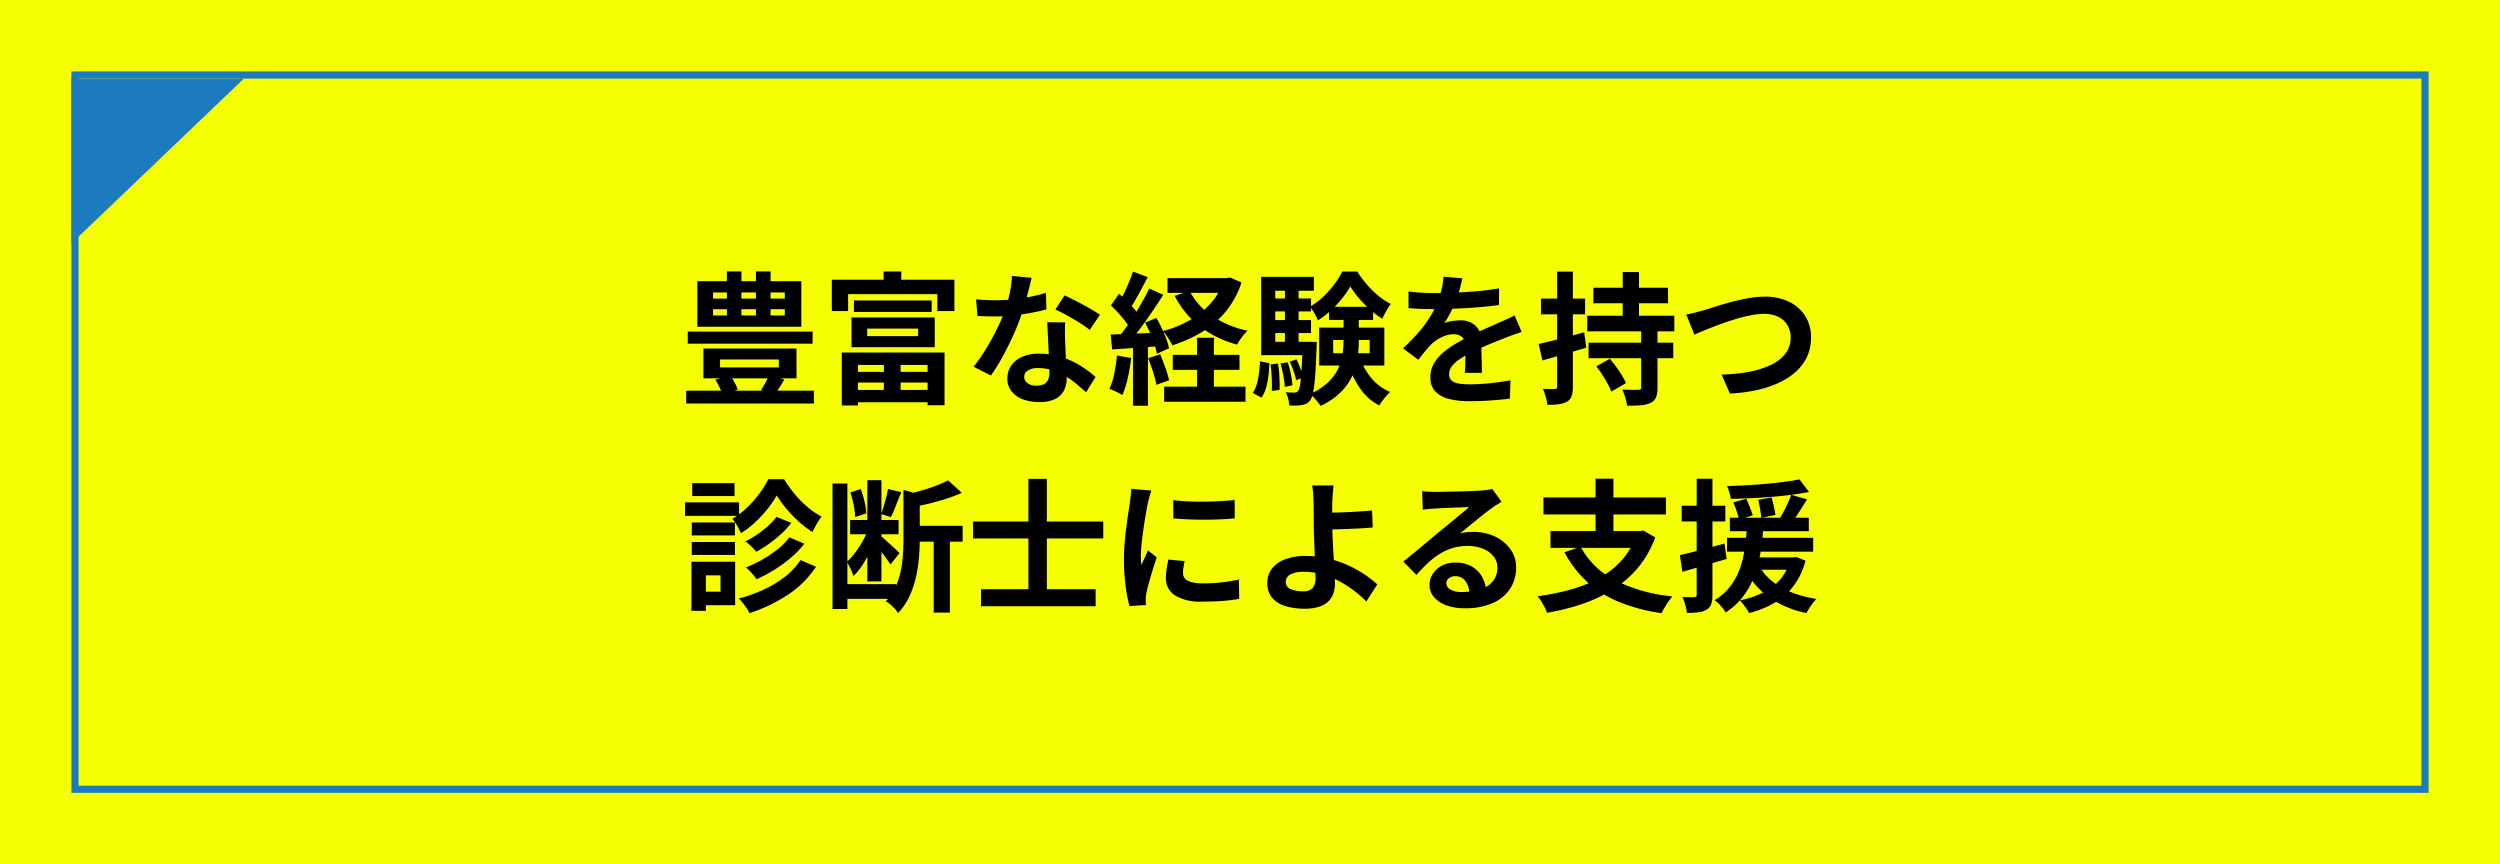
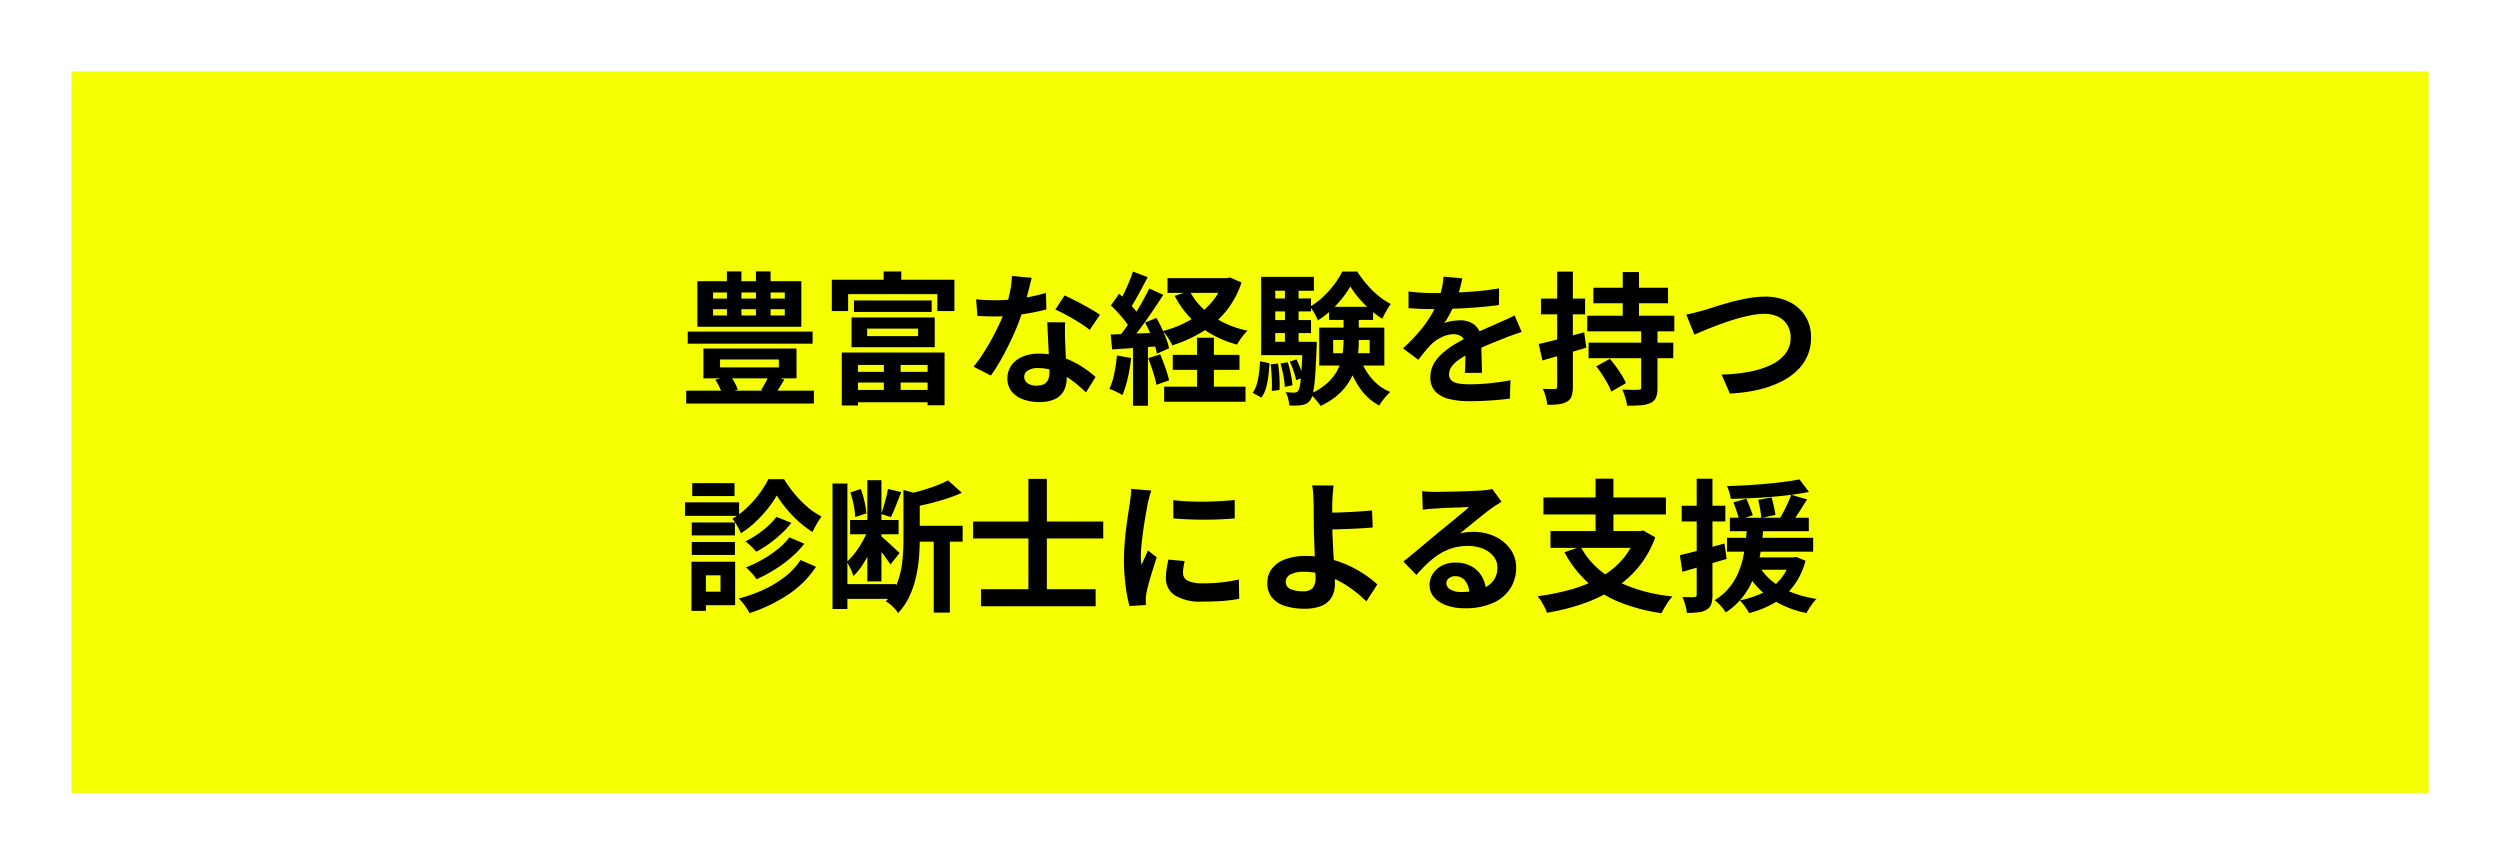
<svg xmlns="http://www.w3.org/2000/svg" width="350" height="121" viewBox="0 0 350 121">
  <g transform="translate(-133 -3397)">
-     <rect width="350" height="121" transform="translate(133 3397)" fill="#f5ff00" />
    <rect width="330" height="101" transform="translate(143 3407)" fill="#f5ff00" />
-     <path d="M1,1v99H329V1H1M0,0H330V101H0Z" transform="translate(143 3407)" fill="#1c7abe" />
    <path d="M-78.716-8.577h17.481V-6.89H-78.716Zm-.217,8.271h17.879v1.8H-78.933Zm4.742-4.37v1.114h8.232V-4.676Zm-2.332-1.532h13.035V-2.03H-76.523Zm1.677,4.368,2.06-.59a7.248,7.248,0,0,1,.636.993,6.179,6.179,0,0,1,.439.984l-2.151.724a5.277,5.277,0,0,0-.4-1.038A11.705,11.705,0,0,0-74.847-1.84Zm7.553-.723,2.1.708q-.367.611-.715,1.16t-.642.962l-1.9-.672q.293-.44.628-1.061A10.533,10.533,0,0,0-67.294-2.563Zm-7.878-9.152v.877H-65.13v-.877Zm0-2.337v.852H-65.13v-.852Zm-2.2-1.583h14.556V-9.26H-77.375ZM-73.235-17H-71.2v7.169h-2.031Zm4.065,0h2.051v7.169h-2.051ZM-51.26-4.993h2.347V.144H-51.26Zm-4.189-7.943h10.883v1.61H-55.45Zm1.855,3.941v1.054h7.128V-8.995Zm-2.191-1.563h11.647v4.164H-55.786ZM-57.15-5.642h14.387V1.737h-2.374V-3.908h-9.748V1.768H-57.15Zm1.216,2.7H-44.1v1.5H-55.934Zm.009,2.528h11.817V1.317H-55.926Zm4.634-16.578h2.472v2.712h-2.472Zm-7.256,1.153h17.164v4.39h-2.394v-2.371H-56.263v2.371h-2.285ZM-38.342-13.1q.647.076,1.378.106t1.283.03a24.223,24.223,0,0,0,2.509-.133q1.273-.132,2.454-.368A21.34,21.34,0,0,0-28.571-14l.067,2.314q-.85.237-2.039.463t-2.515.375a23.382,23.382,0,0,1-2.611.149q-.594,0-1.217-.018t-1.275-.053Zm7.773-3.005q-.12.518-.319,1.31t-.444,1.677q-.245.886-.523,1.731a29.515,29.515,0,0,1-1.172,3.065q-.719,1.625-1.559,3.168a25.894,25.894,0,0,1-1.691,2.728L-38.7-3.663a21.644,21.644,0,0,0,1.338-1.855q.662-1.021,1.247-2.1T-35.067-9.7q.463-1.009.752-1.828a20.762,20.762,0,0,0,.662-2.377,13.7,13.7,0,0,0,.328-2.466Zm4.693,6.229q-.036.631-.032,1.264t.023,1.3q.02.446.05,1.156t.07,1.5q.04.792.07,1.5t.03,1.132a3.7,3.7,0,0,1-.373,1.675A2.711,2.711,0,0,1-27.249.845a4.911,4.911,0,0,1-2.273.441A6.405,6.405,0,0,1-31.766.913a3.656,3.656,0,0,1-1.6-1.108,2.807,2.807,0,0,1-.6-1.833,3.111,3.111,0,0,1,.522-1.76,3.539,3.539,0,0,1,1.514-1.243,5.656,5.656,0,0,1,2.382-.457,10.183,10.183,0,0,1,3.246.5,11.859,11.859,0,0,1,2.665,1.255,15.624,15.624,0,0,1,2.015,1.512L-22.954-.073q-.542-.493-1.233-1.086A11.944,11.944,0,0,0-25.73-2.273a9.2,9.2,0,0,0-1.845-.859A6.538,6.538,0,0,0-29.7-3.47a2.538,2.538,0,0,0-1.392.336,1,1,0,0,0-.52.868,1.088,1.088,0,0,0,.458.908,2.067,2.067,0,0,0,1.276.348A2.092,2.092,0,0,0-28.8-1.245a1.293,1.293,0,0,0,.557-.661,2.7,2.7,0,0,0,.164-.977q0-.45-.038-1.3T-28.2-6.045q-.05-1.019-.1-2.035t-.083-1.8Zm3.437,1.061a13.687,13.687,0,0,0-1.444-1.014q-.866-.539-1.772-1.036t-1.593-.8l1.287-1.973q.54.24,1.232.586t1.4.731q.706.386,1.319.751t1,.641Zm10.888-7.25h8.556v2.062H-11.55Zm.738,10.742h9.34v2.109h-9.34ZM-12.021-.865H-.63V1.244H-12.021Zm8.341-15.2h.448l.436-.087,1.606.7A12.545,12.545,0,0,1-3.4-11.382,13.1,13.1,0,0,1-6.72-8.516a18.891,18.891,0,0,1-4.151,1.859,9.691,9.691,0,0,0-.6-1.04,7.44,7.44,0,0,0-.719-.958,15.2,15.2,0,0,0,3.715-1.49,11.584,11.584,0,0,0,2.96-2.372A8.957,8.957,0,0,0-3.68-15.694Zm-4.772,1.8a9.428,9.428,0,0,0,3.146,3.492A13.759,13.759,0,0,0-.352-8.706a7.454,7.454,0,0,0-.793.926,8.689,8.689,0,0,0-.668,1.018A14.557,14.557,0,0,1-7.03-9.306a12.814,12.814,0,0,1-3.511-4.275Zm1.041,6.552h2.358v8.2H-7.411Zm-8.982-9.266,2.073.779-.838,1.577q-.436.819-.858,1.557t-.807,1.293l-1.6-.692q.369-.607.744-1.39t.721-1.6Q-16.61-16.281-16.393-16.979Zm2.294,2.372,1.953.884q-.718,1.14-1.573,2.393t-1.714,2.4q-.859,1.144-1.63,2.013l-1.4-.775q.56-.68,1.162-1.537t1.189-1.788q.587-.931,1.1-1.86T-14.1-14.607Zm-5.373,2.369,1.144-1.635q.533.449,1.084,1t1.017,1.1a6,6,0,0,1,.715,1l-1.238,1.855a6.776,6.776,0,0,0-.689-1.063q-.451-.588-.984-1.183T-19.472-12.238Zm4.787,2.4,1.581-.653q.393.667.754,1.441t.632,1.5a8.448,8.448,0,0,1,.384,1.311l-1.7.759a8.641,8.641,0,0,0-.353-1.339q-.255-.752-.591-1.547A16.156,16.156,0,0,0-14.685-9.837ZM-19.5-8.171q1.38-.04,3.3-.12l3.893-.164-.02,1.9Q-14.177-6.423-16-6.3T-19.3-6.08Zm5.242,3.319,1.686-.546q.367.856.721,1.87a16.632,16.632,0,0,1,.526,1.77l-1.772.633a14.784,14.784,0,0,0-.477-1.806Q-13.91-3.976-14.257-4.852Zm-4.373-.383,1.989.354a23.44,23.44,0,0,1-.475,2.832,13.245,13.245,0,0,1-.75,2.36A5.118,5.118,0,0,0-18.4.01q-.334-.167-.686-.328a5.849,5.849,0,0,0-.6-.244A8.826,8.826,0,0,0-19-2.712,23.581,23.581,0,0,0-18.629-5.235Zm2.248-1.878h2.093v8.92h-2.093ZM11.644-7.4v1.849h5.111V-7.4ZM9.687-9.139h9.119v5.318H9.687Zm4.358-5.754a13.181,13.181,0,0,1-1.153,1.673,15.276,15.276,0,0,1-1.57,1.683,11.687,11.687,0,0,1-1.816,1.387,8.023,8.023,0,0,0-.492-.995,7.355,7.355,0,0,0-.61-.928,9.724,9.724,0,0,0,1.82-1.363A13.774,13.774,0,0,0,11.8-15.191a10.787,10.787,0,0,0,1.117-1.795h2.091a16.52,16.52,0,0,0,1.347,1.8,12.96,12.96,0,0,0,1.622,1.6,9.01,9.01,0,0,0,1.741,1.139,8.22,8.22,0,0,0-.642.995q-.328.587-.56,1.077a12.371,12.371,0,0,1-1.694-1.274,16.286,16.286,0,0,1-1.566-1.592A12.851,12.851,0,0,1,14.045-14.892ZM13.1-11.236H15.23v3.914a17.416,17.416,0,0,1-.178,2.456,9.093,9.093,0,0,1-.721,2.457,7.937,7.937,0,0,1-1.6,2.291,10.158,10.158,0,0,1-2.848,1.95,4.965,4.965,0,0,0-.407-.561Q9.214.957,8.934.649A4.034,4.034,0,0,0,8.417.16,9.271,9.271,0,0,0,10.93-1.47a6.453,6.453,0,0,0,1.4-1.881,7.058,7.058,0,0,0,.617-2.008,13.741,13.741,0,0,0,.15-1.994Zm2.328,6.375a8.507,8.507,0,0,0,1.6,2.836,6.835,6.835,0,0,0,2.6,1.906,5.841,5.841,0,0,0-.538.548q-.291.332-.556.687a6.321,6.321,0,0,0-.434.654A7.582,7.582,0,0,1,15.33-.74a13.573,13.573,0,0,1-1.72-3.669ZM11.063-12.05h6.171v1.843H11.063ZM2.694-13.215h5.85V-11.4H2.694Zm0,3.027h5.85v1.813H2.694ZM1.563-7.144H8.415v1.859H1.563ZM4.89-15.128H6.8V-6.11H4.89ZM5.563-4.376,6.5-4.686A12.1,12.1,0,0,1,7.073-3.38a7.921,7.921,0,0,1,.373,1.237l-.988.365a8.923,8.923,0,0,0-.35-1.261A12.486,12.486,0,0,0,5.563-4.376ZM4.27-4.106l1.015-.183A16.637,16.637,0,0,1,5.72-2.609a10.471,10.471,0,0,1,.222,1.548l-1.07.222a12.372,12.372,0,0,0-.2-1.573A16.21,16.21,0,0,0,4.27-4.106ZM2.883-3.99,3.918-4.1a15.309,15.309,0,0,1,.2,1.916Q4.167-1.15,4.136-.41l-1.09.142a16.166,16.166,0,0,0,0-1.793Q3-3.095,2.883-3.99ZM1.4-4.418l1.32.256q-.04.923-.15,1.82A10.289,10.289,0,0,1,2.235-.673,4.364,4.364,0,0,1,1.6.663L.383,0A4.089,4.089,0,0,0,.945-1.21a10.274,10.274,0,0,0,.31-1.525Q1.363-3.562,1.4-4.418Zm.16-11.824H8.943V-14.3H3.536v8.443H1.563Zm5.812,9.1H9.344v.3q0,.3-.02.5-.089,2.415-.2,3.923a20.6,20.6,0,0,1-.274,2.31,2.824,2.824,0,0,1-.4,1.118,1.565,1.565,0,0,1-.525.491,1.883,1.883,0,0,1-.654.2,4.254,4.254,0,0,1-.78.078q-.473.011-.993-.013A4.938,4.938,0,0,0,5.339.8a3.315,3.315,0,0,0-.352-.9q.4.04.721.052t.5.012a.737.737,0,0,0,.3-.053.662.662,0,0,0,.238-.193,2.249,2.249,0,0,0,.264-.866q.111-.662.2-2.024t.164-3.639Zm22.35-8.9q-.109.558-.326,1.414a16.147,16.147,0,0,1-.644,1.936q-.311.737-.721,1.529a12.393,12.393,0,0,1-.843,1.409,3.29,3.29,0,0,1,.67-.218,6.963,6.963,0,0,1,.836-.136,7.606,7.606,0,0,1,.765-.044,3.078,3.078,0,0,1,2.087.723,2.657,2.657,0,0,1,.836,2.126q0,.407.008.983t.026,1.208q.018.631.036,1.238T32.472-2.8h-2.4q.036-.347.053-.813t.028-.988q.01-.522.016-1.01t.006-.9a1.557,1.557,0,0,0-.51-1.328,1.865,1.865,0,0,0-1.133-.372,3.869,3.869,0,0,0-1.687.412,5.48,5.48,0,0,0-1.438.972q-.436.442-.881.986t-.961,1.213L21.424-6.228A27.906,27.906,0,0,0,23.666-8.54a16.651,16.651,0,0,0,1.617-2.219,13.632,13.632,0,0,0,1.079-2.2,13.265,13.265,0,0,0,.492-1.672,9.759,9.759,0,0,0,.234-1.633ZM22.192-14.2q.778.116,1.769.173t1.752.058q1.318,0,2.89-.062t3.194-.2q1.621-.142,3.075-.4L34.857-12.3q-1.056.149-2.287.261t-2.5.182q-1.269.07-2.426.1t-2.063.03q-.409,0-.993-.01t-1.209-.048l-1.185-.073ZM38.036-8.516q-.309.091-.741.239t-.864.306q-.432.158-.772.3-.968.377-2.278.917T30.669-5.491a11.144,11.144,0,0,0-1.527.925,4,4,0,0,0-.943.934A1.8,1.8,0,0,0,27.875-2.6a1.2,1.2,0,0,0,.18.685,1.214,1.214,0,0,0,.543.426,3.33,3.33,0,0,0,.906.225,10.4,10.4,0,0,0,1.27.068q1.278,0,2.825-.155t2.867-.417L36.385.81q-.653.084-1.63.172t-2.031.136q-1.054.048-2.01.048a11.744,11.744,0,0,1-2.8-.3A4,4,0,0,1,25.968-.172a2.747,2.747,0,0,1-.717-2.011,3.747,3.747,0,0,1,.477-1.885,5.812,5.812,0,0,1,1.255-1.516,11.9,11.9,0,0,1,1.705-1.232q.927-.555,1.823-1,.933-.489,1.675-.825t1.388-.613q.646-.276,1.241-.554.585-.254,1.13-.5t1.1-.531Zm10.034-6.2H58.522v2.171H48.07ZM47.4-7.027H59.259v2.176H47.4ZM47.213-10.8H59.406v2.187H47.213Zm4.965-6.107h2.28v7.243h-2.28Zm2.586,7.918h2.285V-.73A3.655,3.655,0,0,1,56.841.654a1.5,1.5,0,0,1-.782.762,3.751,3.751,0,0,1-1.369.324Q53.876,1.8,52.8,1.8A7.53,7.53,0,0,0,52.536.65a8.131,8.131,0,0,0-.415-1.116q.672.036,1.355.043t.892-.012a.539.539,0,0,0,.316-.071.341.341,0,0,0,.08-.267Zm-6.28,5.281,1.9-1.06q.429.509.871,1.115t.807,1.2a7.837,7.837,0,0,1,.569,1.09L50.581-.173a7.211,7.211,0,0,0-.508-1.1q-.339-.612-.75-1.254A14.267,14.267,0,0,0,48.484-3.707ZM40.419-6.842q1.214-.271,2.924-.716t3.441-.925l.3,2.16q-1.58.467-3.189.935t-2.958.85Zm.318-6.357h6.176v2.207H40.737ZM43-16.974H45.2V-.866A4.1,4.1,0,0,1,45.033.447a1.439,1.439,0,0,1-.638.775,3.03,3.03,0,0,1-1.125.365,10.277,10.277,0,0,1-1.649.078A6.117,6.117,0,0,0,41.405.57a7.627,7.627,0,0,0-.4-1.135q.542.02,1.012.028t.651,0a.36.36,0,0,0,.254-.072A.387.387,0,0,0,43-.882Zm18.078,6.009q.556-.1,1.239-.277t1.232-.325q.575-.173,1.562-.492t2.186-.643q1.2-.324,2.448-.547a13.421,13.421,0,0,1,2.345-.222,7.726,7.726,0,0,1,3.273.671,5.507,5.507,0,0,1,2.319,1.957A5.518,5.518,0,0,1,78.54-7.7a6.239,6.239,0,0,1-.5,2.517A6.428,6.428,0,0,1,76.571-3.1a9.161,9.161,0,0,1-2.35,1.6A14.676,14.676,0,0,1,71.064-.414a22.016,22.016,0,0,1-3.882.507L66.017-2.564a23.365,23.365,0,0,0,3.794-.373,12.592,12.592,0,0,0,3.073-.954,5.547,5.547,0,0,0,2.063-1.586,3.6,3.6,0,0,0,.743-2.268,3.375,3.375,0,0,0-.422-1.689,3,3,0,0,0-1.252-1.185,4.321,4.321,0,0,0-2.034-.437,10.029,10.029,0,0,0-1.94.211,22.367,22.367,0,0,0-2.172.55q-1.11.339-2.168.731T63.742-8.8q-.9.372-1.531.644ZM-66.253,14.364a14.785,14.785,0,0,1-1.286,1.874,17.386,17.386,0,0,1-1.73,1.87,12.863,12.863,0,0,1-2,1.543A8.2,8.2,0,0,0-71.8,18.6a7.846,7.846,0,0,0-.662-.98,10.75,10.75,0,0,0,2.03-1.536A15.064,15.064,0,0,0-68.677,14.1a12.868,12.868,0,0,0,1.237-2.008h2.211a17.475,17.475,0,0,0,1.5,2.085,14.565,14.565,0,0,0,1.807,1.829,10.165,10.165,0,0,0,1.945,1.31,9.477,9.477,0,0,0-.681,1.035q-.352.608-.6,1.129a13.728,13.728,0,0,1-1.9-1.443,16.991,16.991,0,0,1-1.747-1.818A16.305,16.305,0,0,1-66.253,14.364Zm-.045,3,2.085.828a12.117,12.117,0,0,1-1.428,1.562,16.89,16.89,0,0,1-1.694,1.375,18.142,18.142,0,0,1-1.784,1.12,8.309,8.309,0,0,0-.694-.748,6.953,6.953,0,0,0-.827-.7,14.31,14.31,0,0,0,1.61-.947,14.11,14.11,0,0,0,1.541-1.2A8.435,8.435,0,0,0-66.3,17.36Zm1.81,2.864,2.1.891a13.422,13.422,0,0,1-1.9,1.97,18.965,18.965,0,0,1-2.3,1.678,21.233,21.233,0,0,1-2.49,1.33,8,8,0,0,0-.668-.854,6.485,6.485,0,0,0-.833-.8,17.439,17.439,0,0,0,2.3-1.1,16.455,16.455,0,0,0,2.152-1.452A8.914,8.914,0,0,0-64.488,20.224Zm1.565,3.179,2.163.942a13.751,13.751,0,0,1-3.97,3.938,22.291,22.291,0,0,1-5.336,2.552,7.4,7.4,0,0,0-.656-1.056,7.466,7.466,0,0,0-.848-.989A20.9,20.9,0,0,0-68.1,27.551a15.256,15.256,0,0,0,2.988-1.8A9.678,9.678,0,0,0-62.923,23.4Zm-15.229-5.261h6.039v1.813h-6.039Zm.064-5.507h5.921v1.812h-5.921Zm-.064,8.237h6.039v1.812h-6.039ZM-79.1,15.33h7.572v1.895H-79.1Zm1.984,8.317h5.037V29.73h-5.037V27.836h2.986V25.542h-2.986Zm-1.08,0h2.02v6.874H-78.2ZM-55.987,17.8H-49.2v2h-6.786Zm-1.143,8.983h7.6v2.062h-7.6Zm-1.318-14.089h2.082V30.26h-2.082Zm4.876-.466H-51.6V26.4h-1.973Zm.174,6.7,1.287.554a20.505,20.505,0,0,1-.876,2.271,18.347,18.347,0,0,1-1.169,2.189,8.49,8.49,0,0,1-1.368,1.7,6.612,6.612,0,0,0-.4-1.014q-.274-.571-.514-.979a8.77,8.77,0,0,0,1.2-1.327,14.123,14.123,0,0,0,1.073-1.673A10.793,10.793,0,0,0-53.4,18.927Zm2.715-5.474,1.866.447q-.376.911-.753,1.874t-.7,1.617l-1.365-.427q.182-.5.363-1.114t.342-1.248Q-50.77,13.973-50.684,13.453Zm-5.265.485,1.456-.477a13.277,13.277,0,0,1,.523,1.76,9.656,9.656,0,0,1,.25,1.655l-1.558.512a10.274,10.274,0,0,0-.206-1.675A13.631,13.631,0,0,0-55.949,13.938Zm4.292,6.13q.184.144.552.47t.78.705q.412.38.762.707t.5.476l-1.278,1.607q-.184-.3-.491-.728t-.652-.878q-.345-.452-.672-.852t-.551-.663Zm4.217-1.452h7.208v2.218h-7.208Zm3.159,1.12h2.265V30.767h-2.265Zm-4.237-6.151,2.8.792q-.024.254-.518.352V20.6q0,1.12-.108,2.449a20.036,20.036,0,0,1-.416,2.718,13.21,13.21,0,0,1-.911,2.693,9.056,9.056,0,0,1-1.6,2.376,3.255,3.255,0,0,0-.453-.6,7.535,7.535,0,0,0-.641-.618,2.828,2.828,0,0,0-.625-.422,7.924,7.924,0,0,0,1.657-2.72,12.612,12.612,0,0,0,.669-3.013q.147-1.535.147-2.9Zm6.252-1.335,1.92,1.743a21.043,21.043,0,0,1-2.159.822q-1.174.379-2.389.677t-2.356.518a5.751,5.751,0,0,0-.3-.919,7.15,7.15,0,0,0-.434-.908q1.044-.236,2.1-.541t2-.669A14.839,14.839,0,0,0-42.267,12.25Zm4.606,15.236h16.048V29.88H-37.661Zm-1.109-9.473h18.222v2.374H-38.77Zm7.747-5.969h2.581V29.169h-2.581Zm20.275,2.97q.923.124,2.072.179t2.344.039q1.195-.016,2.289-.08t1.9-.153v2.579q-.914.08-2.016.13t-2.258.05q-1.156,0-2.268-.05t-2.046-.13Zm1.6,8.54q-.113.5-.172.89a5.3,5.3,0,0,0-.059.793,1.182,1.182,0,0,0,.156.6,1.214,1.214,0,0,0,.488.452,2.923,2.923,0,0,0,.862.28,7.228,7.228,0,0,0,1.3.1,23.124,23.124,0,0,0,2.525-.13q1.181-.13,2.484-.406l.051,2.7a21.294,21.294,0,0,1-2.212.289q-1.25.1-2.951.1a6.776,6.776,0,0,1-3.84-.876,2.775,2.775,0,0,1-1.259-2.406,8.755,8.755,0,0,1,.088-1.214q.088-.627.259-1.385Zm-4.672-9.874q-.071.2-.174.556t-.189.7q-.087.345-.127.525-.078.408-.2,1.081t-.257,1.5q-.13.83-.246,1.693t-.191,1.658q-.076.794-.076,1.4,0,.286.015.64a6.273,6.273,0,0,0,.062.66q.153-.342.31-.683t.313-.686q.156-.345.29-.669l1.236.975q-.283.829-.575,1.768t-.519,1.772q-.227.834-.338,1.363-.04.216-.078.5a2.942,2.942,0,0,0-.033.438q0,.156.009.386t.024.44l-2.307.153a19.962,19.962,0,0,1-.539-2.759,27.647,27.647,0,0,1-.239-3.768q0-1.127.095-2.282t.233-2.232q.139-1.077.275-1.954t.221-1.46q.056-.42.123-.95t.082-1.006Zm25.52-.714q-.036.281-.073.684t-.065.835q-.028.431-.043.823-.016.718-.008,1.557t.008,1.7q0,.831.055,1.965t.127,2.333q.071,1.2.127,2.232t.056,1.665a4.156,4.156,0,0,1-.2,1.287,2.829,2.829,0,0,1-.676,1.109,3.264,3.264,0,0,1-1.3.776,6.462,6.462,0,0,1-2.082.286,9.2,9.2,0,0,1-2.614-.35,3.926,3.926,0,0,1-1.889-1.151,3.127,3.127,0,0,1-.7-2.142,3.186,3.186,0,0,1,.6-1.9,4.051,4.051,0,0,1,1.818-1.342,8.036,8.036,0,0,1,3.038-.5,13,13,0,0,1,3.038.351,15.545,15.545,0,0,1,2.755.93A15.79,15.79,0,0,1,16.008,25.4a14.458,14.458,0,0,1,1.815,1.42L16.288,29.2A17.238,17.238,0,0,0,14.6,27.723a15.2,15.2,0,0,0-2.078-1.343,11.946,11.946,0,0,0-2.392-.97,9.465,9.465,0,0,0-2.619-.362,3.8,3.8,0,0,0-1.839.37,1.136,1.136,0,0,0-.663,1.027,1.052,1.052,0,0,0,.68,1.034,4.278,4.278,0,0,0,1.725.3,1.75,1.75,0,0,0,1.358-.447,2.149,2.149,0,0,0,.4-1.449q0-.518-.04-1.448t-.08-2.023q-.04-1.093-.08-2.118t-.04-1.735q0-.607-.008-1.186t-.008-1.113q0-.534-.016-.954-.016-.505-.043-.945t-.063-.8a3.4,3.4,0,0,0-.107-.6ZM10.16,16.783q.44,0,1.26-.012t1.81-.054q.99-.042,2-.107t1.856-.149l.1,2.383q-.842.08-1.87.134t-2.025.089q-1,.034-1.828.057t-1.29.022ZM24.1,13.762q.416.051.9.077t.915.026q.316,0,.96-.012l1.452-.029q.807-.017,1.613-.041t1.455-.057q.65-.032,1-.052.623-.056.983-.107a4.038,4.038,0,0,0,.546-.107l1.293,1.788q-.34.218-.7.437t-.7.481q-.4.28-.966.723t-1.185.95q-.621.507-1.215.988t-1.075.863a5.826,5.826,0,0,1,.964-.181q.458-.044.933-.044a6.9,6.9,0,0,1,3.05.656A5.457,5.457,0,0,1,36.469,21.9a4.409,4.409,0,0,1,.789,2.591,5.308,5.308,0,0,1-.8,2.865A5.491,5.491,0,0,1,34.049,29.4a9.471,9.471,0,0,1-4.033.755,7.309,7.309,0,0,1-2.492-.4,4.089,4.089,0,0,1-1.748-1.137,2.573,2.573,0,0,1-.638-1.741,2.806,2.806,0,0,1,.45-1.523A3.316,3.316,0,0,1,26.852,24.2a3.893,3.893,0,0,1,1.875-.438,4.562,4.562,0,0,1,2.325.55,3.819,3.819,0,0,1,1.457,1.472,4.283,4.283,0,0,1,.532,2.018l-2.334.3a2.91,2.91,0,0,0-.56-1.763,1.7,1.7,0,0,0-1.409-.673,1.339,1.339,0,0,0-.906.294.872.872,0,0,0-.34.673,1.022,1.022,0,0,0,.563.9,2.812,2.812,0,0,0,1.473.342,8.5,8.5,0,0,0,2.828-.406A3.515,3.515,0,0,0,34.065,26.3a3,3,0,0,0,.569-1.833,2.462,2.462,0,0,0-.548-1.587A3.572,3.572,0,0,0,32.6,21.815a5.618,5.618,0,0,0-2.116-.38,7.307,7.307,0,0,0-2.12.292,7.507,7.507,0,0,0-1.819.825,10.812,10.812,0,0,0-1.652,1.282q-.8.75-1.6,1.661l-1.822-1.88q.533-.428,1.212-.986t1.388-1.149q.709-.592,1.342-1.125t1.069-.893l.985-.8q.565-.458,1.164-.954l1.138-.946q.54-.45.9-.774-.3,0-.789.027t-1.053.041q-.568.019-1.139.043t-1.062.054l-.806.05q-.4.02-.843.061t-.79.1Zm22.182,7.771a11.17,11.17,0,0,0,4.8,4.685,22.391,22.391,0,0,0,8.061,2.275,5.921,5.921,0,0,0-.551.7q-.288.418-.551.859t-.432.791a24.994,24.994,0,0,1-5.935-1.567,15.116,15.116,0,0,1-4.457-2.8,15.6,15.6,0,0,1-3.193-4.161Zm-4.216-2.18H54.887V21.7H42.068Zm-.985-4.71H58.234v2.378H41.083Zm7.3-2.633h2.5v8.4h-2.5Zm5.737,7.343h.5l.425-.087,1.69.962a14.125,14.125,0,0,1-2.4,4.23A14.837,14.837,0,0,1,50.847,27.5a20.646,20.646,0,0,1-4.328,2.051,30.927,30.927,0,0,1-4.944,1.237,4.459,4.459,0,0,0-.324-.765q-.226-.435-.491-.863a5.2,5.2,0,0,0-.5-.69A32.818,32.818,0,0,0,45,27.508a18.258,18.258,0,0,0,4.026-1.662,11.928,11.928,0,0,0,3.115-2.521,10.147,10.147,0,0,0,1.982-3.536Zm13.064-1.867H78.232v1.879H67.182Zm-.407,2.809H78.843v1.942H66.776Zm2.6,2.738h6.746v1.734H69.38Zm-1.7-7.707,1.815-.5q.247.542.5,1.2t.4,1.111l-1.913.615q-.109-.478-.341-1.168T67.68,15.326Zm3.477-.355,1.87-.33q.173.591.324,1.282t.215,1.164l-1.984.43q-.033-.482-.159-1.211T71.157,14.971Zm5.767-2.863,1.34,1.759q-1.134.236-2.481.408t-2.79.289q-1.442.117-2.886.183t-2.79.091a4.476,4.476,0,0,0-.2-.9,7.305,7.305,0,0,0-.33-.882q1.327-.044,2.713-.121t2.733-.2q1.347-.122,2.552-.274T76.924,12.108ZM71.353,24.365a7.616,7.616,0,0,0,1.84,2.074,10.377,10.377,0,0,0,2.7,1.515,16.481,16.481,0,0,0,3.424.9,5.919,5.919,0,0,0-.773.933,10.072,10.072,0,0,0-.639,1.035,13.773,13.773,0,0,1-5.1-2.1,10.928,10.928,0,0,1-3.38-3.779Zm4.418-10.092,2.216.639q-.551.9-1.147,1.822t-1.082,1.553L74.086,17.7q.307-.473.622-1.073t.6-1.22Q75.589,14.787,75.771,14.274Zm-.131,8.759h.441l.39-.056,1.3.517a10.014,10.014,0,0,1-1.721,3.6,9.232,9.232,0,0,1-2.709,2.355,13.926,13.926,0,0,1-3.481,1.384,4.286,4.286,0,0,0-.34-.591q-.226-.34-.483-.671a4.038,4.038,0,0,0-.462-.516A13.4,13.4,0,0,0,71.8,27.989a7.519,7.519,0,0,0,2.411-1.835,6.977,6.977,0,0,0,1.431-2.81ZM69.581,18.67h2.3q-.089,1.276-.253,2.612a23.012,23.012,0,0,1-.489,2.661,14.125,14.125,0,0,1-.894,2.562,10.552,10.552,0,0,1-1.461,2.314,9.7,9.7,0,0,1-2.194,1.929,5.244,5.244,0,0,0-.675-.922,5.348,5.348,0,0,0-.871-.8,7.867,7.867,0,0,0,1.963-1.654,8.607,8.607,0,0,0,1.272-2.014,11.393,11.393,0,0,0,.734-2.215,21.1,21.1,0,0,0,.375-2.279Q69.512,19.722,69.581,18.67Zm-9.4,4.047q1.207-.271,2.874-.71t3.371-.919l.3,2.164q-1.589.471-3.208.94l-2.984.862Zm.256-6.915h6.114v2.207H60.437Zm2.1-3.776h2.207V28.259a4.1,4.1,0,0,1-.171,1.313,1.439,1.439,0,0,1-.638.775,2.759,2.759,0,0,1-1.118.373,12.334,12.334,0,0,1-1.657.086,6.118,6.118,0,0,0-.215-1.095,7.639,7.639,0,0,0-.4-1.135q.542.02,1.012.028a6.058,6.058,0,0,0,.651-.012.391.391,0,0,0,.254-.064.356.356,0,0,0,.074-.269Z" transform="translate(308 3452)" />
-     <path d="M167.281,4772H143.132v23.087Z" transform="translate(-0.132 -1364)" fill="#1c7abe" />
  </g>
</svg>